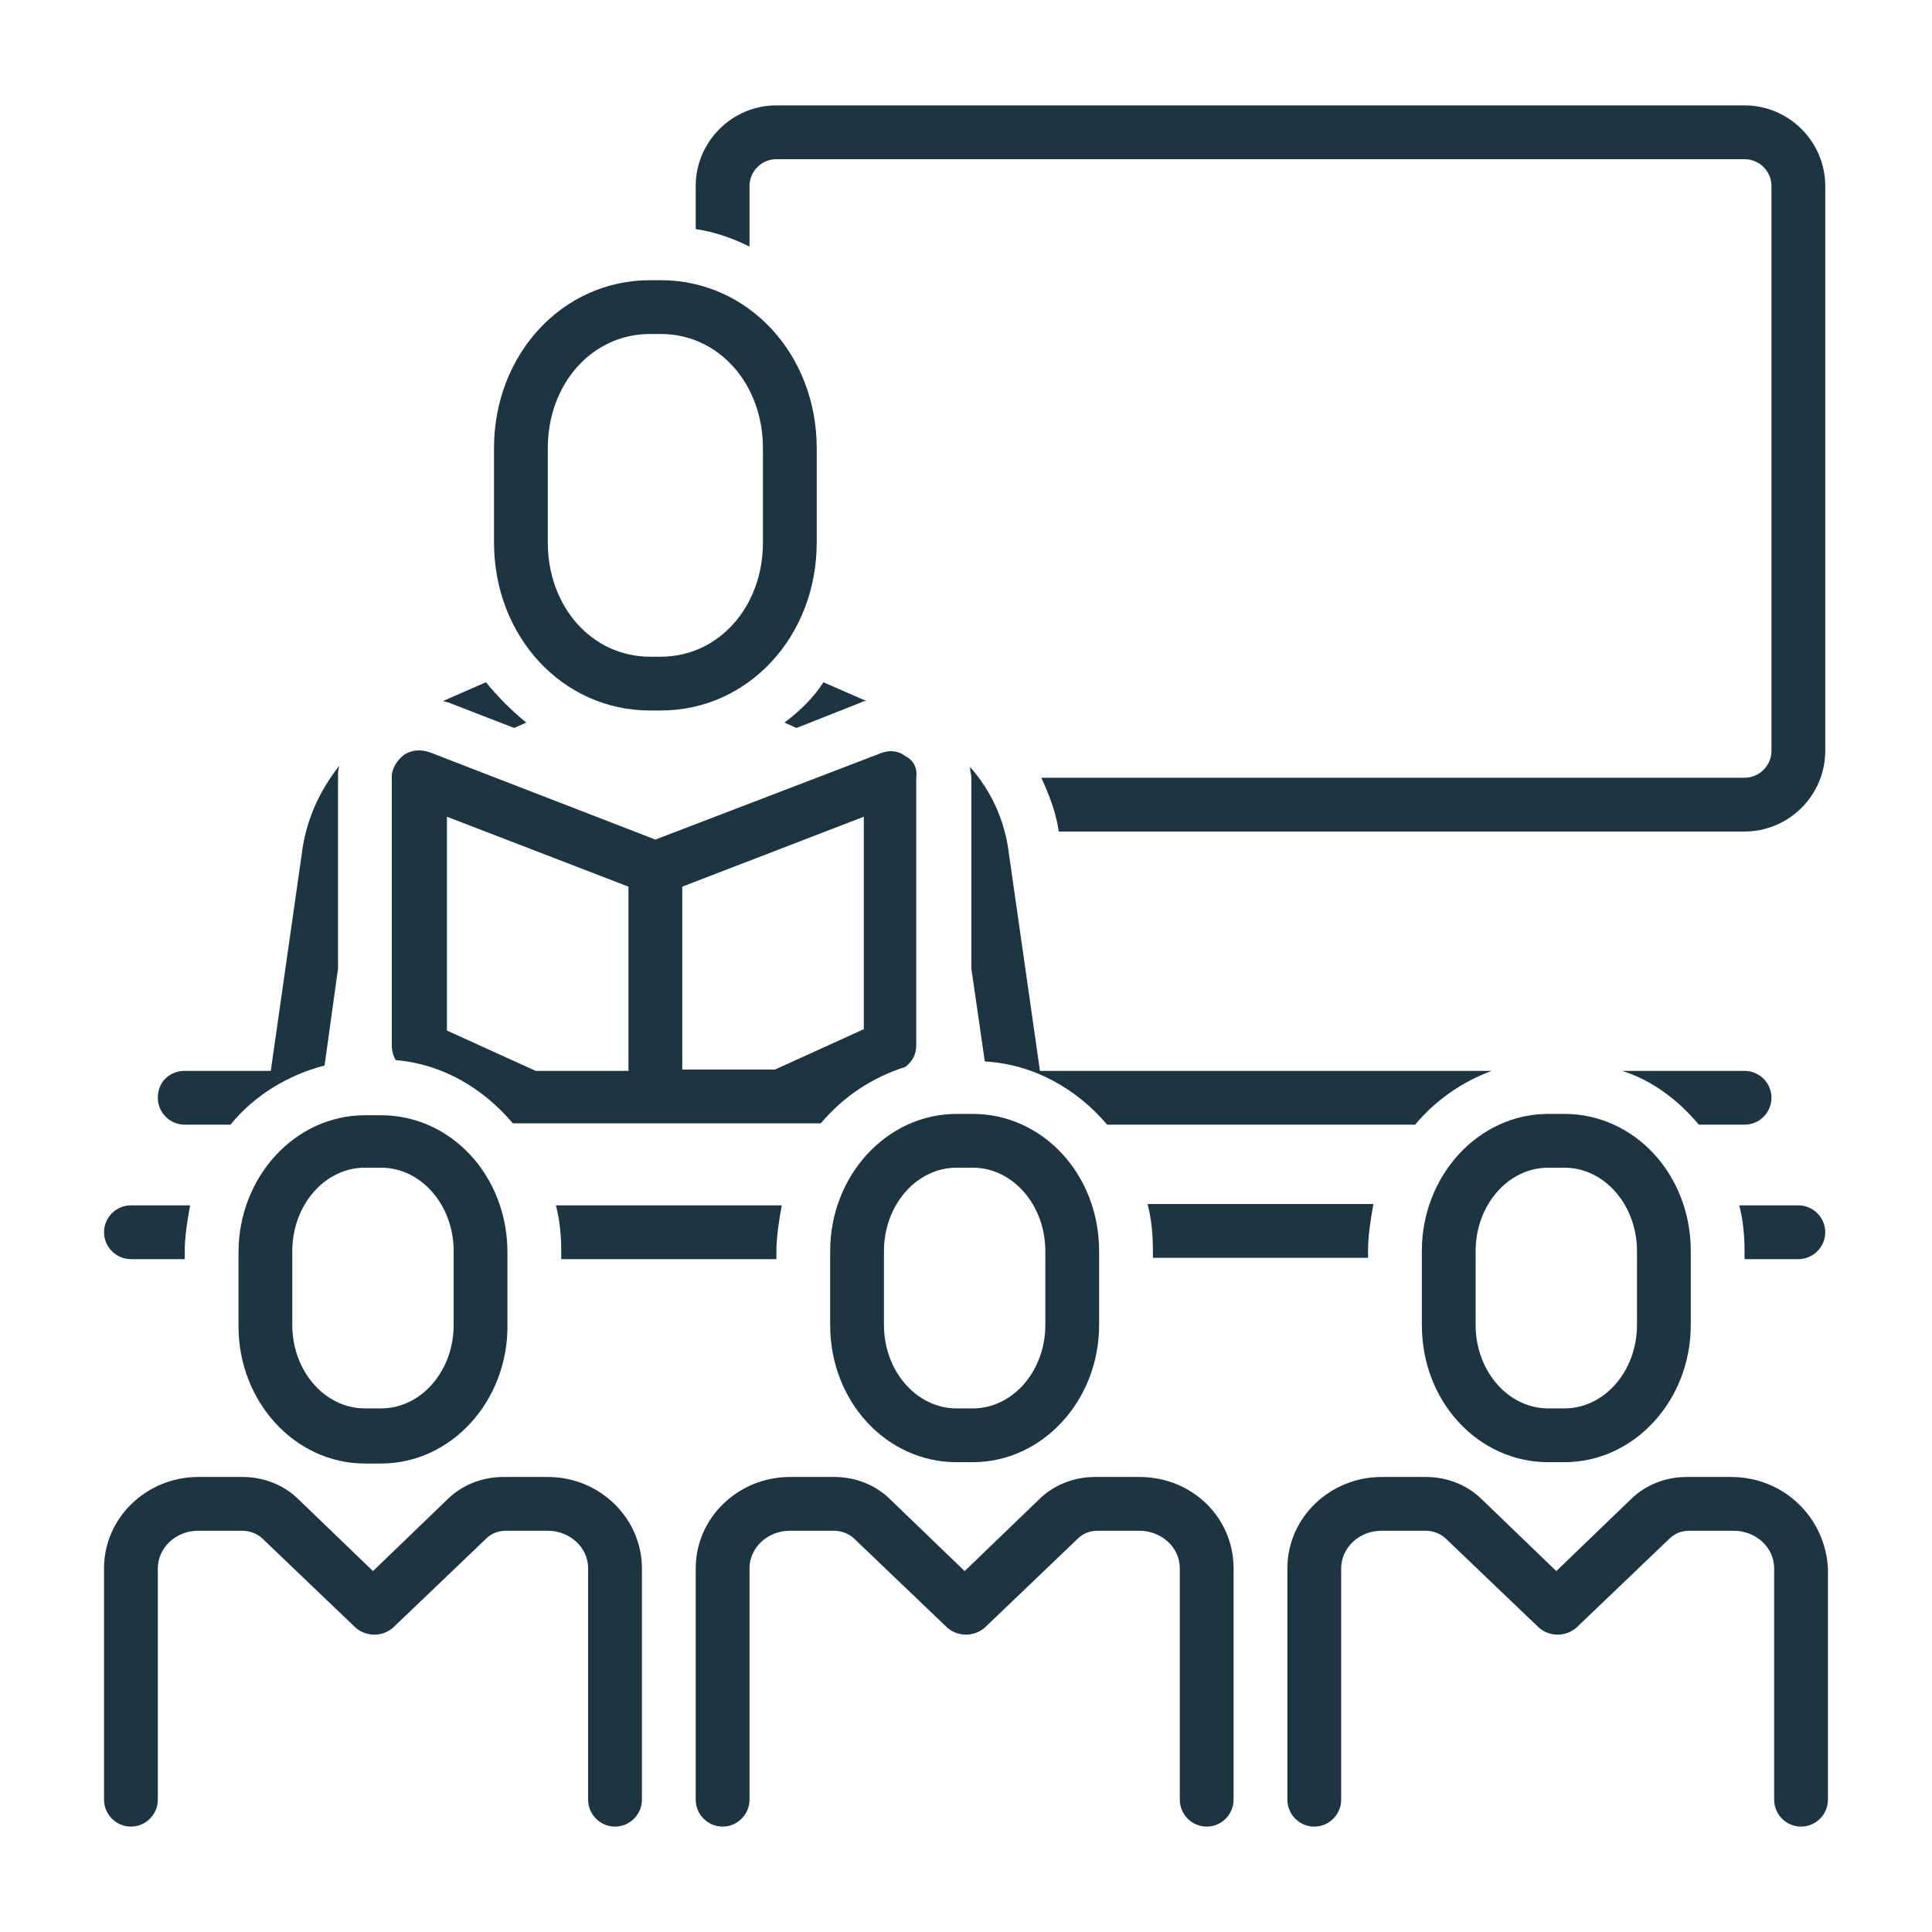
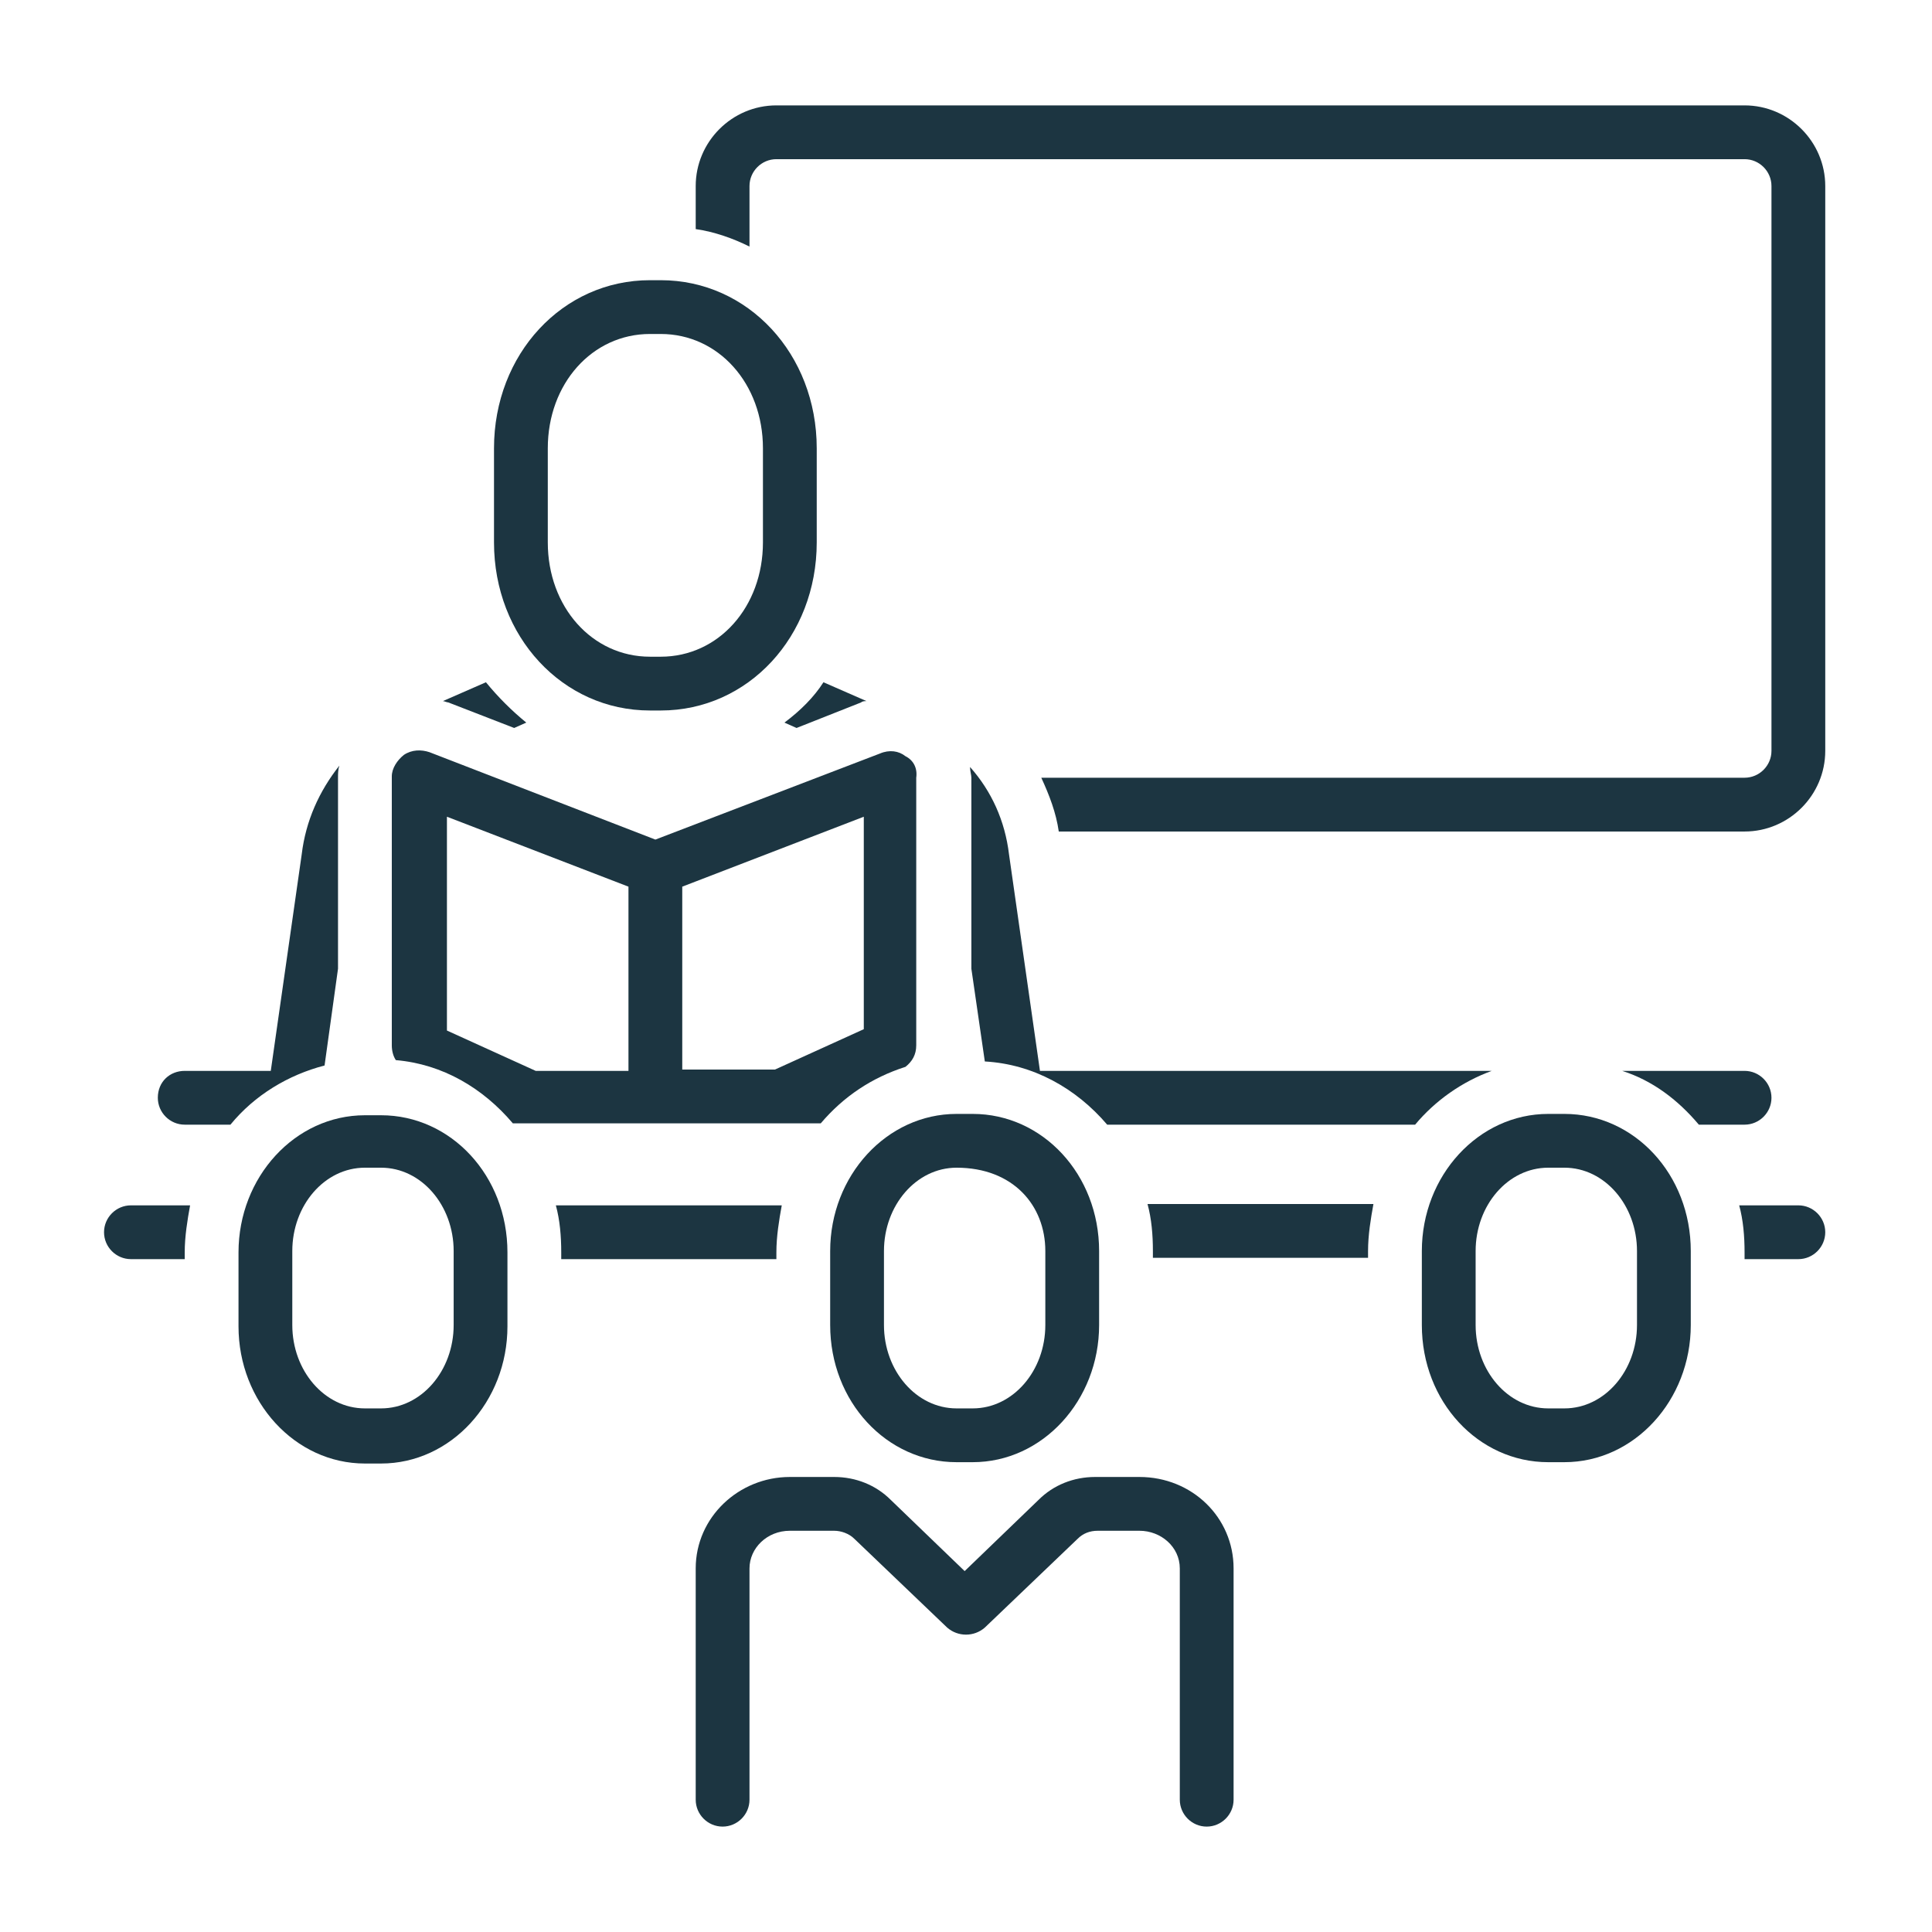
<svg xmlns="http://www.w3.org/2000/svg" version="1.0" preserveAspectRatio="xMidYMid meet" height="1080" viewBox="0 0 810 810" zoomAndPan="magnify" width="1080">
  <defs>
    <clipPath id="3e07d4c358">
-       <path clip-rule="nonzero" d="M 539 619 L 766.617 619 L 766.617 766 L 539 766 Z M 539 619" />
-     </clipPath>
+       </clipPath>
    <clipPath id="b70989baa8">
      <path clip-rule="nonzero" d="M 43.617 619 L 270 619 L 270 766 L 43.617 766 Z M 43.617 619" />
    </clipPath>
    <clipPath id="709277502b">
      <path clip-rule="nonzero" d="M 43.617 505 L 80 505 L 80 528 L 43.617 528 Z M 43.617 505" />
    </clipPath>
  </defs>
  <rect fill-opacity="1" height="972" y="-81" fill="#ffffff" width="972" x="-81" />
-   <rect fill-opacity="1" height="972" y="-81" fill="#ffffff" width="972" x="-81" />
  <path fill-rule="nonzero" fill-opacity="1" d="M 649.109 467.012 C 619.793 467.012 596.113 492.945 596.113 524.516 L 596.113 555.523 C 596.113 587.656 619.793 613.027 649.109 613.027 L 655.875 613.027 C 685.191 613.027 708.867 587.094 708.867 555.523 L 708.867 524.516 C 708.867 492.379 685.191 467.012 655.875 467.012 Z M 686.316 524.516 L 686.316 555.523 C 686.316 574.691 672.785 590.477 655.875 590.477 L 649.109 590.477 C 632.195 590.477 618.664 574.691 618.664 555.523 L 618.664 524.516 C 618.664 505.348 632.195 489.562 649.109 489.562 L 655.875 489.562 C 672.785 489.562 686.316 505.348 686.316 524.516 Z M 686.316 524.516" fill="#1c3541" />
  <g clip-path="url(#3e07d4c358)">
    <path fill-rule="nonzero" fill-opacity="1" d="M 725.781 619.23 L 707.176 619.23 C 698.156 619.23 689.699 622.613 683.5 628.812 L 652.492 658.691 L 621.484 628.812 C 615.281 622.613 606.824 619.23 597.805 619.23 L 579.199 619.23 C 557.777 619.23 539.738 636.141 539.738 657.566 L 539.738 754.535 C 539.738 760.734 544.812 765.809 551.012 765.809 C 557.215 765.809 562.289 760.734 562.289 754.535 L 562.289 657.566 C 562.289 649.109 569.617 641.781 579.199 641.781 L 597.805 641.781 C 600.625 641.781 604.008 642.906 606.262 645.164 L 645.164 682.371 C 649.672 686.316 656.438 686.316 660.949 682.371 L 699.848 645.164 C 702.102 642.906 704.922 641.781 708.305 641.781 L 726.91 641.781 C 735.93 641.781 743.82 648.543 743.82 657.566 L 743.82 754.535 C 743.82 760.734 748.895 765.809 755.098 765.809 C 761.301 765.809 766.371 760.734 766.371 754.535 L 766.371 657.566 C 765.246 636.141 747.77 619.23 725.781 619.23 Z M 725.781 619.23" fill="#1c3541" />
  </g>
-   <path fill-rule="nonzero" fill-opacity="1" d="M 348.055 524.516 L 348.055 555.523 C 348.055 587.656 371.734 613.027 401.051 613.027 L 407.816 613.027 C 437.133 613.027 460.809 587.094 460.809 555.523 L 460.809 524.516 C 460.809 492.379 437.133 467.012 407.816 467.012 L 401.051 467.012 C 371.734 467.012 348.055 492.945 348.055 524.516 Z M 438.258 524.516 L 438.258 555.523 C 438.258 574.691 424.727 590.477 407.816 590.477 L 401.051 590.477 C 384.137 590.477 370.605 574.691 370.605 555.523 L 370.605 524.516 C 370.605 505.348 384.137 489.562 401.051 489.562 L 407.816 489.562 C 424.727 489.562 438.258 505.348 438.258 524.516 Z M 438.258 524.516" fill="#1c3541" />
+   <path fill-rule="nonzero" fill-opacity="1" d="M 348.055 524.516 L 348.055 555.523 C 348.055 587.656 371.734 613.027 401.051 613.027 L 407.816 613.027 C 437.133 613.027 460.809 587.094 460.809 555.523 L 460.809 524.516 C 460.809 492.379 437.133 467.012 407.816 467.012 L 401.051 467.012 C 371.734 467.012 348.055 492.945 348.055 524.516 Z M 438.258 524.516 L 438.258 555.523 C 438.258 574.691 424.727 590.477 407.816 590.477 L 401.051 590.477 C 384.137 590.477 370.605 574.691 370.605 555.523 L 370.605 524.516 C 370.605 505.348 384.137 489.562 401.051 489.562 C 424.727 489.562 438.258 505.348 438.258 524.516 Z M 438.258 524.516" fill="#1c3541" />
  <path fill-rule="nonzero" fill-opacity="1" d="M 477.723 619.23 L 459.117 619.23 C 450.098 619.23 441.641 622.613 435.441 628.812 L 404.434 658.691 L 373.426 628.812 C 367.223 622.613 358.766 619.23 349.746 619.23 L 331.141 619.23 C 309.719 619.23 291.68 636.141 291.68 657.566 L 291.68 754.535 C 291.68 760.734 296.754 765.809 302.953 765.809 C 309.156 765.809 314.23 760.734 314.23 754.535 L 314.23 657.566 C 314.23 649.109 321.559 641.781 331.141 641.781 L 349.746 641.781 C 352.566 641.781 355.949 642.906 358.203 645.164 L 397.102 682.371 C 401.613 686.316 408.379 686.316 412.891 682.371 L 451.789 645.164 C 454.043 642.906 456.863 641.781 460.246 641.781 L 477.723 641.781 C 486.742 641.781 494.637 648.543 494.637 657.566 L 494.637 754.535 C 494.637 760.734 499.711 765.809 505.91 765.809 C 512.113 765.809 517.188 760.734 517.188 754.535 L 517.188 657.566 C 517.188 636.141 499.711 619.23 477.723 619.23 Z M 477.723 619.23" fill="#1c3541" />
  <path fill-rule="nonzero" fill-opacity="1" d="M 152.992 613.59 L 159.754 613.59 C 189.07 613.59 212.75 587.656 212.75 556.086 L 212.75 525.078 C 212.75 492.945 189.07 467.574 159.754 467.574 L 152.992 467.574 C 123.676 467.574 99.996 493.508 99.996 525.078 L 99.996 556.086 C 99.996 587.656 123.676 613.59 152.992 613.59 Z M 122.547 524.516 C 122.547 505.348 136.078 489.562 152.992 489.562 L 159.754 489.562 C 176.668 489.562 190.199 505.348 190.199 524.516 L 190.199 555.523 C 190.199 574.691 176.668 590.477 159.754 590.477 L 152.992 590.477 C 136.078 590.477 122.547 574.691 122.547 555.523 Z M 122.547 524.516" fill="#1c3541" />
  <g clip-path="url(#b70989baa8)">
-     <path fill-rule="nonzero" fill-opacity="1" d="M 54.895 765.809 C 61.098 765.809 66.168 760.734 66.168 754.535 L 66.168 657.566 C 66.168 649.109 73.5 641.781 83.082 641.781 L 101.688 641.781 C 104.508 641.781 107.891 642.906 110.145 645.164 L 149.043 682.371 C 153.555 686.316 160.32 686.316 164.828 682.371 L 203.73 645.164 C 205.984 642.906 208.805 641.781 212.188 641.781 L 229.664 641.781 C 238.684 641.781 246.578 648.543 246.578 657.566 L 246.578 754.535 C 246.578 760.734 251.652 765.809 257.852 765.809 C 264.055 765.809 269.129 760.734 269.129 754.535 L 269.129 657.566 C 269.129 636.707 251.652 619.23 229.664 619.23 L 211.059 619.23 C 202.039 619.23 193.582 622.613 187.379 628.812 L 156.375 658.691 L 125.367 628.812 C 119.164 622.613 110.707 619.23 101.688 619.23 L 83.082 619.23 C 61.66 619.23 43.617 636.141 43.617 657.566 L 43.617 754.535 C 43.617 760.734 48.691 765.809 54.895 765.809 Z M 54.895 765.809" fill="#1c3541" />
-   </g>
+     </g>
  <path fill-rule="nonzero" fill-opacity="1" d="M 731.418 44.184 L 325.504 44.184 C 306.898 44.184 291.68 59.406 291.68 78.008 L 291.68 96.051 C 299.57 97.176 307.465 99.996 314.23 103.379 L 314.23 78.008 C 314.23 71.809 319.305 66.734 325.504 66.734 L 731.418 66.734 C 737.621 66.734 742.695 71.809 742.695 78.008 L 742.695 314.793 C 742.695 320.996 737.621 326.066 731.418 326.066 L 436.566 326.066 C 439.949 333.398 442.77 340.727 443.895 348.617 L 731.418 348.617 C 750.023 348.617 765.246 333.398 765.246 314.793 L 765.246 78.008 C 765.246 59.406 750.023 44.184 731.418 44.184 Z M 731.418 44.184" fill="#1c3541" />
  <path fill-rule="nonzero" fill-opacity="1" d="M 277.02 117.473 L 272.512 117.473 C 235.863 117.473 207.113 148.48 207.113 187.945 L 207.113 227.41 C 207.113 266.871 235.863 297.879 272.512 297.879 L 277.02 297.879 C 313.664 297.879 342.418 266.871 342.418 227.41 L 342.418 187.945 C 342.418 148.48 313.664 117.473 277.02 117.473 Z M 319.867 227.41 C 319.867 254.469 301.262 275.328 277.02 275.328 L 272.512 275.328 C 248.27 275.328 229.664 254.469 229.664 227.41 L 229.664 187.945 C 229.664 160.883 248.27 140.023 272.512 140.023 L 277.02 140.023 C 301.262 140.023 319.867 160.883 319.867 187.945 Z M 319.867 227.41" fill="#1c3541" />
  <path fill-rule="nonzero" fill-opacity="1" d="M 215.57 305.207 L 220.645 302.953 C 214.441 297.879 208.805 292.242 203.73 286.039 L 185.688 293.934 C 186.254 293.934 187.379 294.496 187.945 294.496 Z M 215.57 305.207" fill="#1c3541" />
  <path fill-rule="nonzero" fill-opacity="1" d="M 328.887 302.953 L 333.961 305.207 L 361.023 294.496 C 361.586 293.934 362.715 293.934 363.277 293.934 L 345.238 286.039 C 341.289 292.242 335.652 297.879 328.887 302.953 Z M 328.887 302.953" fill="#1c3541" />
  <path fill-rule="nonzero" fill-opacity="1" d="M 573.562 524.516 C 573.562 517.75 574.691 510.984 575.82 504.785 L 481.105 504.785 C 482.797 510.984 483.359 517.75 483.359 524.516 L 483.359 527.336 L 573.562 527.336 Z M 573.562 524.516" fill="#1c3541" />
  <g clip-path="url(#709277502b)">
    <path fill-rule="nonzero" fill-opacity="1" d="M 54.895 527.898 L 77.445 527.898 L 77.445 525.078 C 77.445 518.312 78.574 511.547 79.699 505.348 L 54.895 505.348 C 48.691 505.348 43.617 510.422 43.617 516.621 C 43.617 522.824 48.691 527.898 54.895 527.898 Z M 54.895 527.898" fill="#1c3541" />
  </g>
  <path fill-rule="nonzero" fill-opacity="1" d="M 325.504 527.898 L 325.504 525.078 C 325.504 518.312 326.633 511.547 327.758 505.348 L 233.047 505.348 C 234.738 511.547 235.301 518.312 235.301 525.078 L 235.301 527.898 Z M 325.504 527.898" fill="#1c3541" />
  <path fill-rule="nonzero" fill-opacity="1" d="M 753.969 505.348 L 729.164 505.348 C 730.855 511.547 731.418 518.312 731.418 525.078 L 731.418 527.898 L 753.969 527.898 C 760.172 527.898 765.246 522.824 765.246 516.621 C 765.246 510.422 760.172 505.348 753.969 505.348 Z M 753.969 505.348" fill="#1c3541" />
  <path fill-rule="nonzero" fill-opacity="1" d="M 423.035 358.203 C 421.344 344.109 415.707 331.707 406.688 321.559 C 406.688 323.25 407.25 324.941 407.25 326.066 L 407.25 406.125 L 412.891 445.023 C 433.184 446.152 451.227 456.301 464.191 471.52 L 593.297 471.52 C 601.754 461.375 613.027 453.48 625.43 448.969 L 436.004 448.969 Z M 423.035 358.203" fill="#1c3541" />
  <path fill-rule="nonzero" fill-opacity="1" d="M 66.168 460.246 C 66.168 466.445 71.242 471.52 77.445 471.52 L 96.613 471.52 C 106.762 459.117 120.855 450.66 136.078 446.715 L 141.715 406.125 L 141.715 326.066 C 141.715 324.375 141.715 322.688 142.277 320.996 C 133.824 331.707 128.184 344.109 126.492 358.203 L 113.527 448.969 L 77.445 448.969 C 71.242 448.969 66.168 453.48 66.168 460.246 Z M 66.168 460.246" fill="#1c3541" />
  <path fill-rule="nonzero" fill-opacity="1" d="M 712.25 471.52 L 731.418 471.52 C 737.621 471.52 742.695 466.445 742.695 460.246 C 742.695 454.043 737.621 448.969 731.418 448.969 L 680.117 448.969 C 692.52 452.918 703.23 460.809 712.25 471.52 Z M 712.25 471.52" fill="#1c3541" />
  <path fill-rule="nonzero" fill-opacity="1" d="M 379.625 317.047 C 376.809 314.793 372.859 314.23 368.914 315.922 L 274.766 352 L 180.051 315.355 C 176.668 314.23 172.723 314.23 169.34 316.484 C 166.52 318.738 164.266 322.121 164.266 325.504 L 164.266 438.258 C 164.266 440.512 164.828 442.77 165.957 444.461 C 185.688 446.152 202.602 456.301 215.004 470.957 L 344.109 470.957 C 353.691 459.684 365.531 451.789 379.625 447.277 C 382.445 445.023 384.137 442.203 384.137 438.258 L 384.137 326.066 C 384.699 322.121 383.008 318.738 379.625 317.047 Z M 263.488 448.969 L 224.59 448.969 L 187.379 432.059 L 187.379 342.418 L 263.488 371.734 Z M 362.148 431.492 L 324.941 448.406 L 286.039 448.406 L 286.039 371.734 L 362.148 342.418 Z M 362.148 431.492" fill="#1c3541" />
</svg>